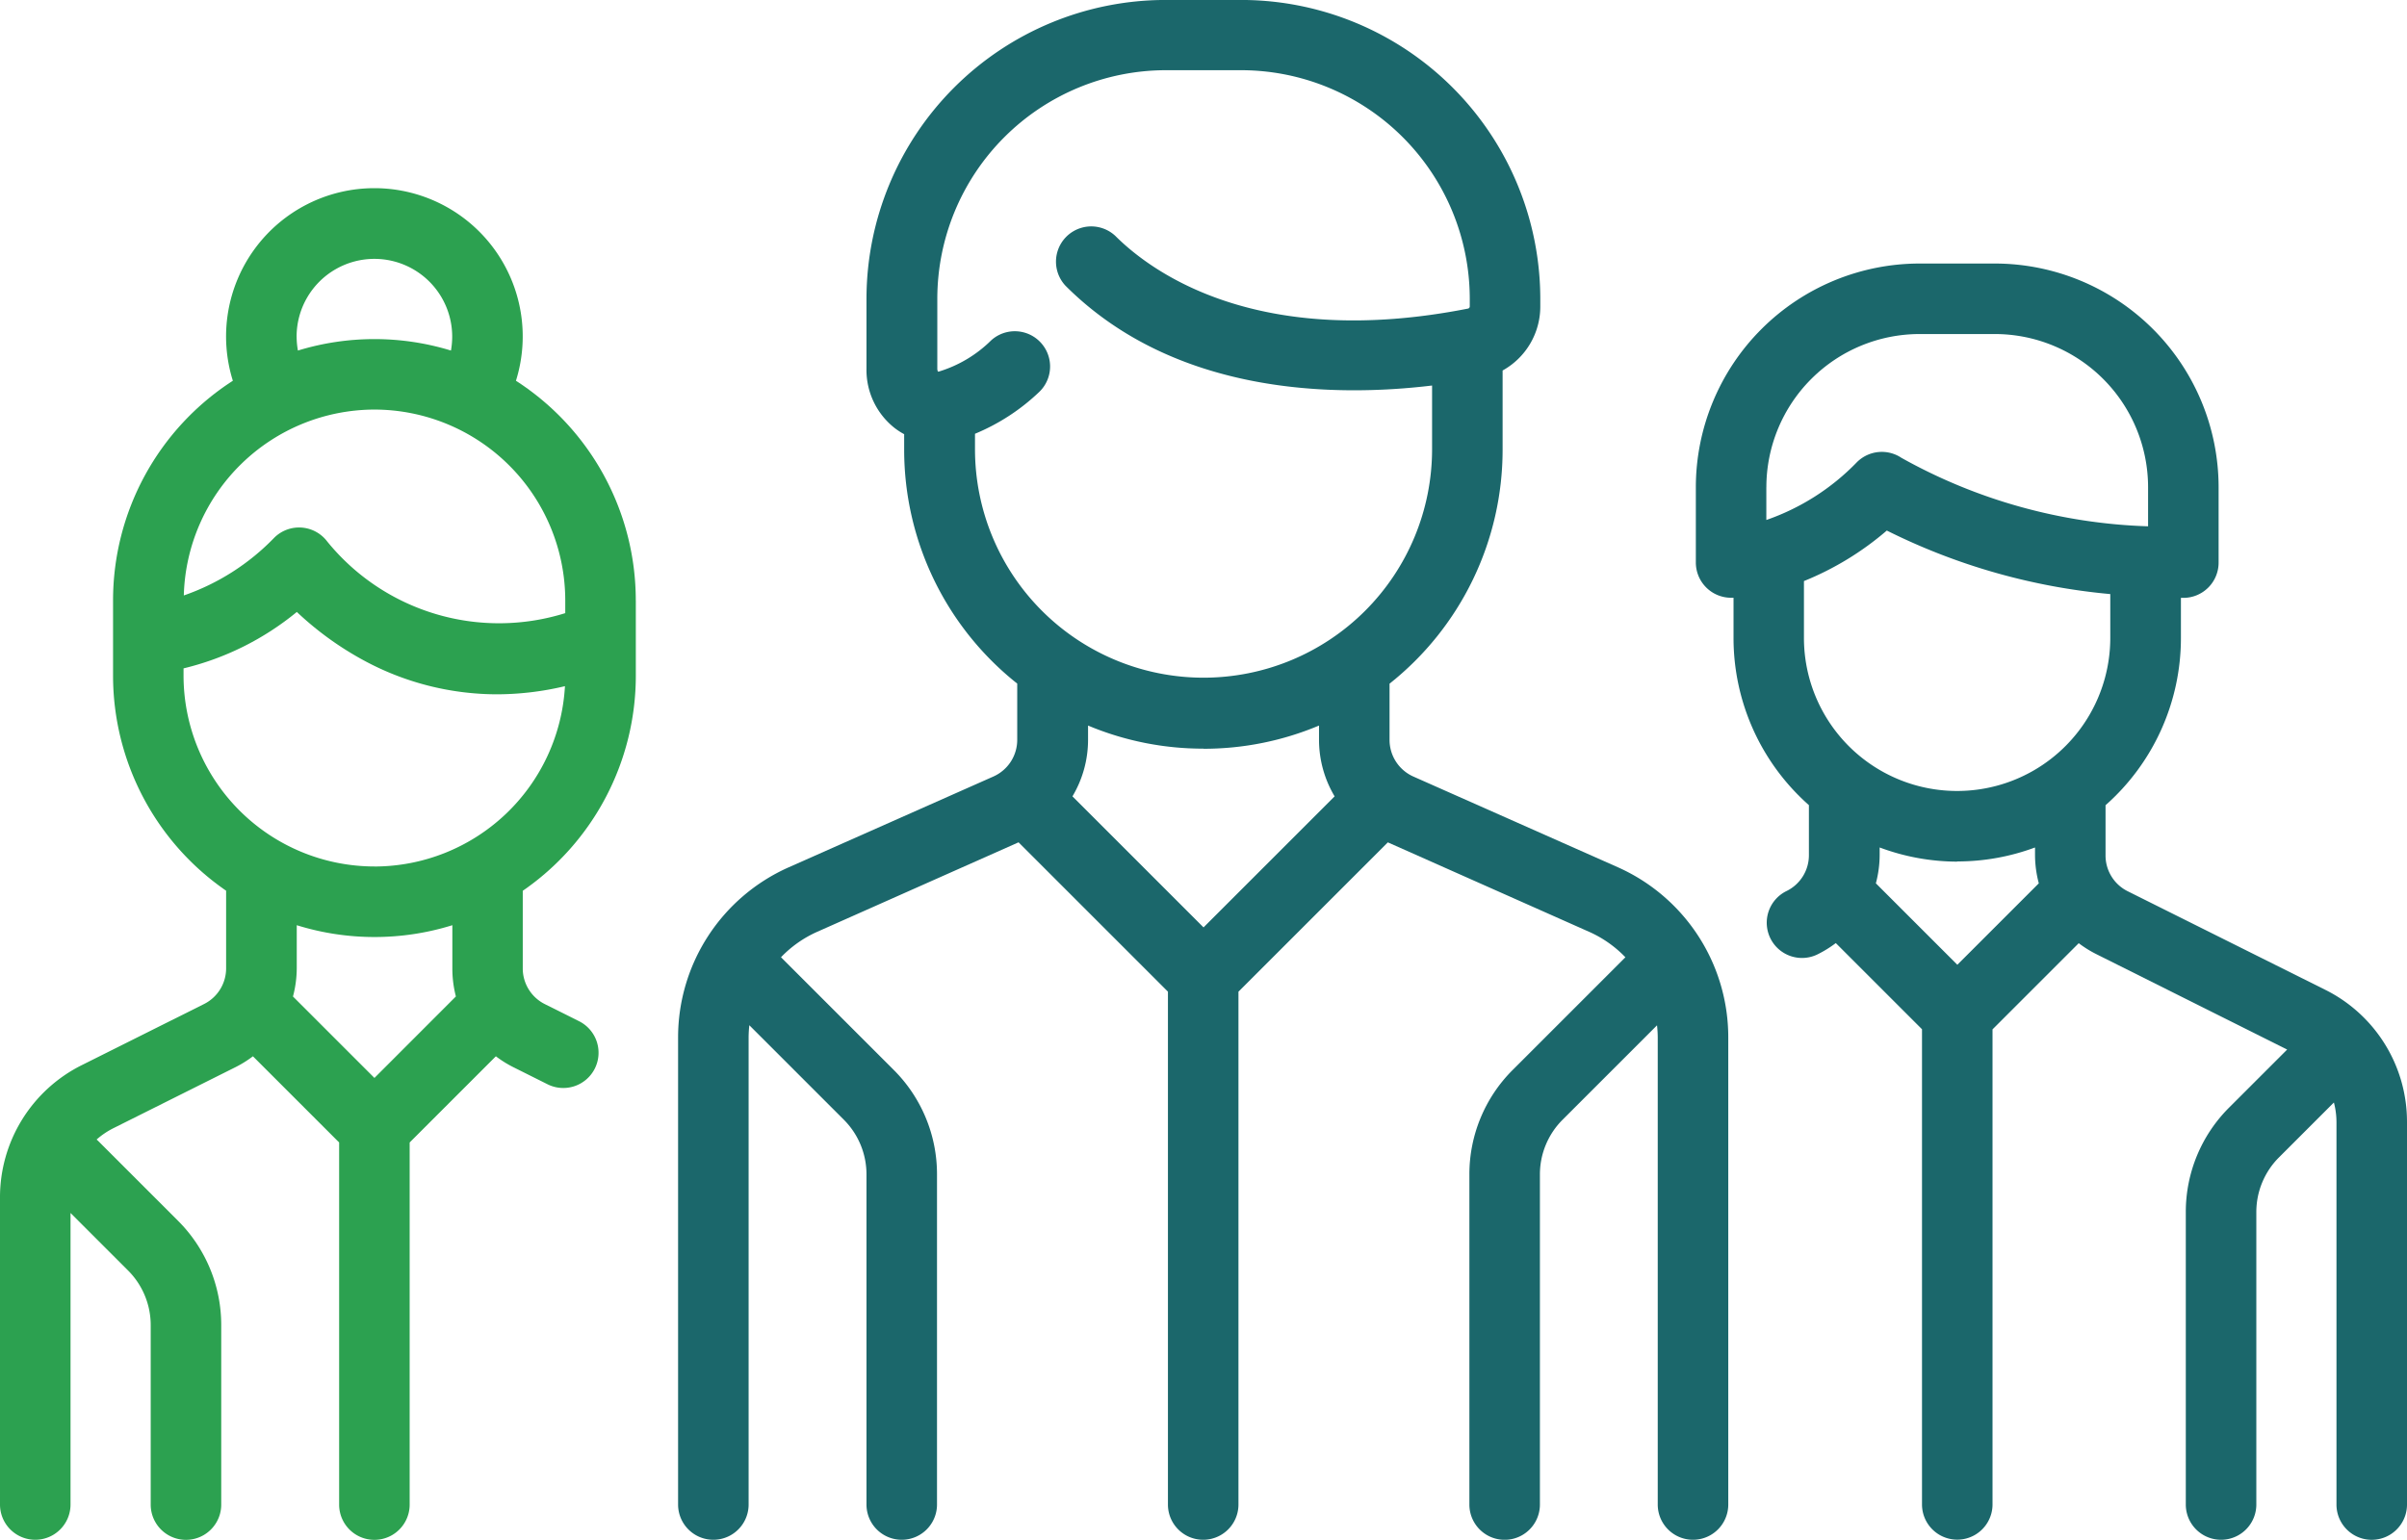
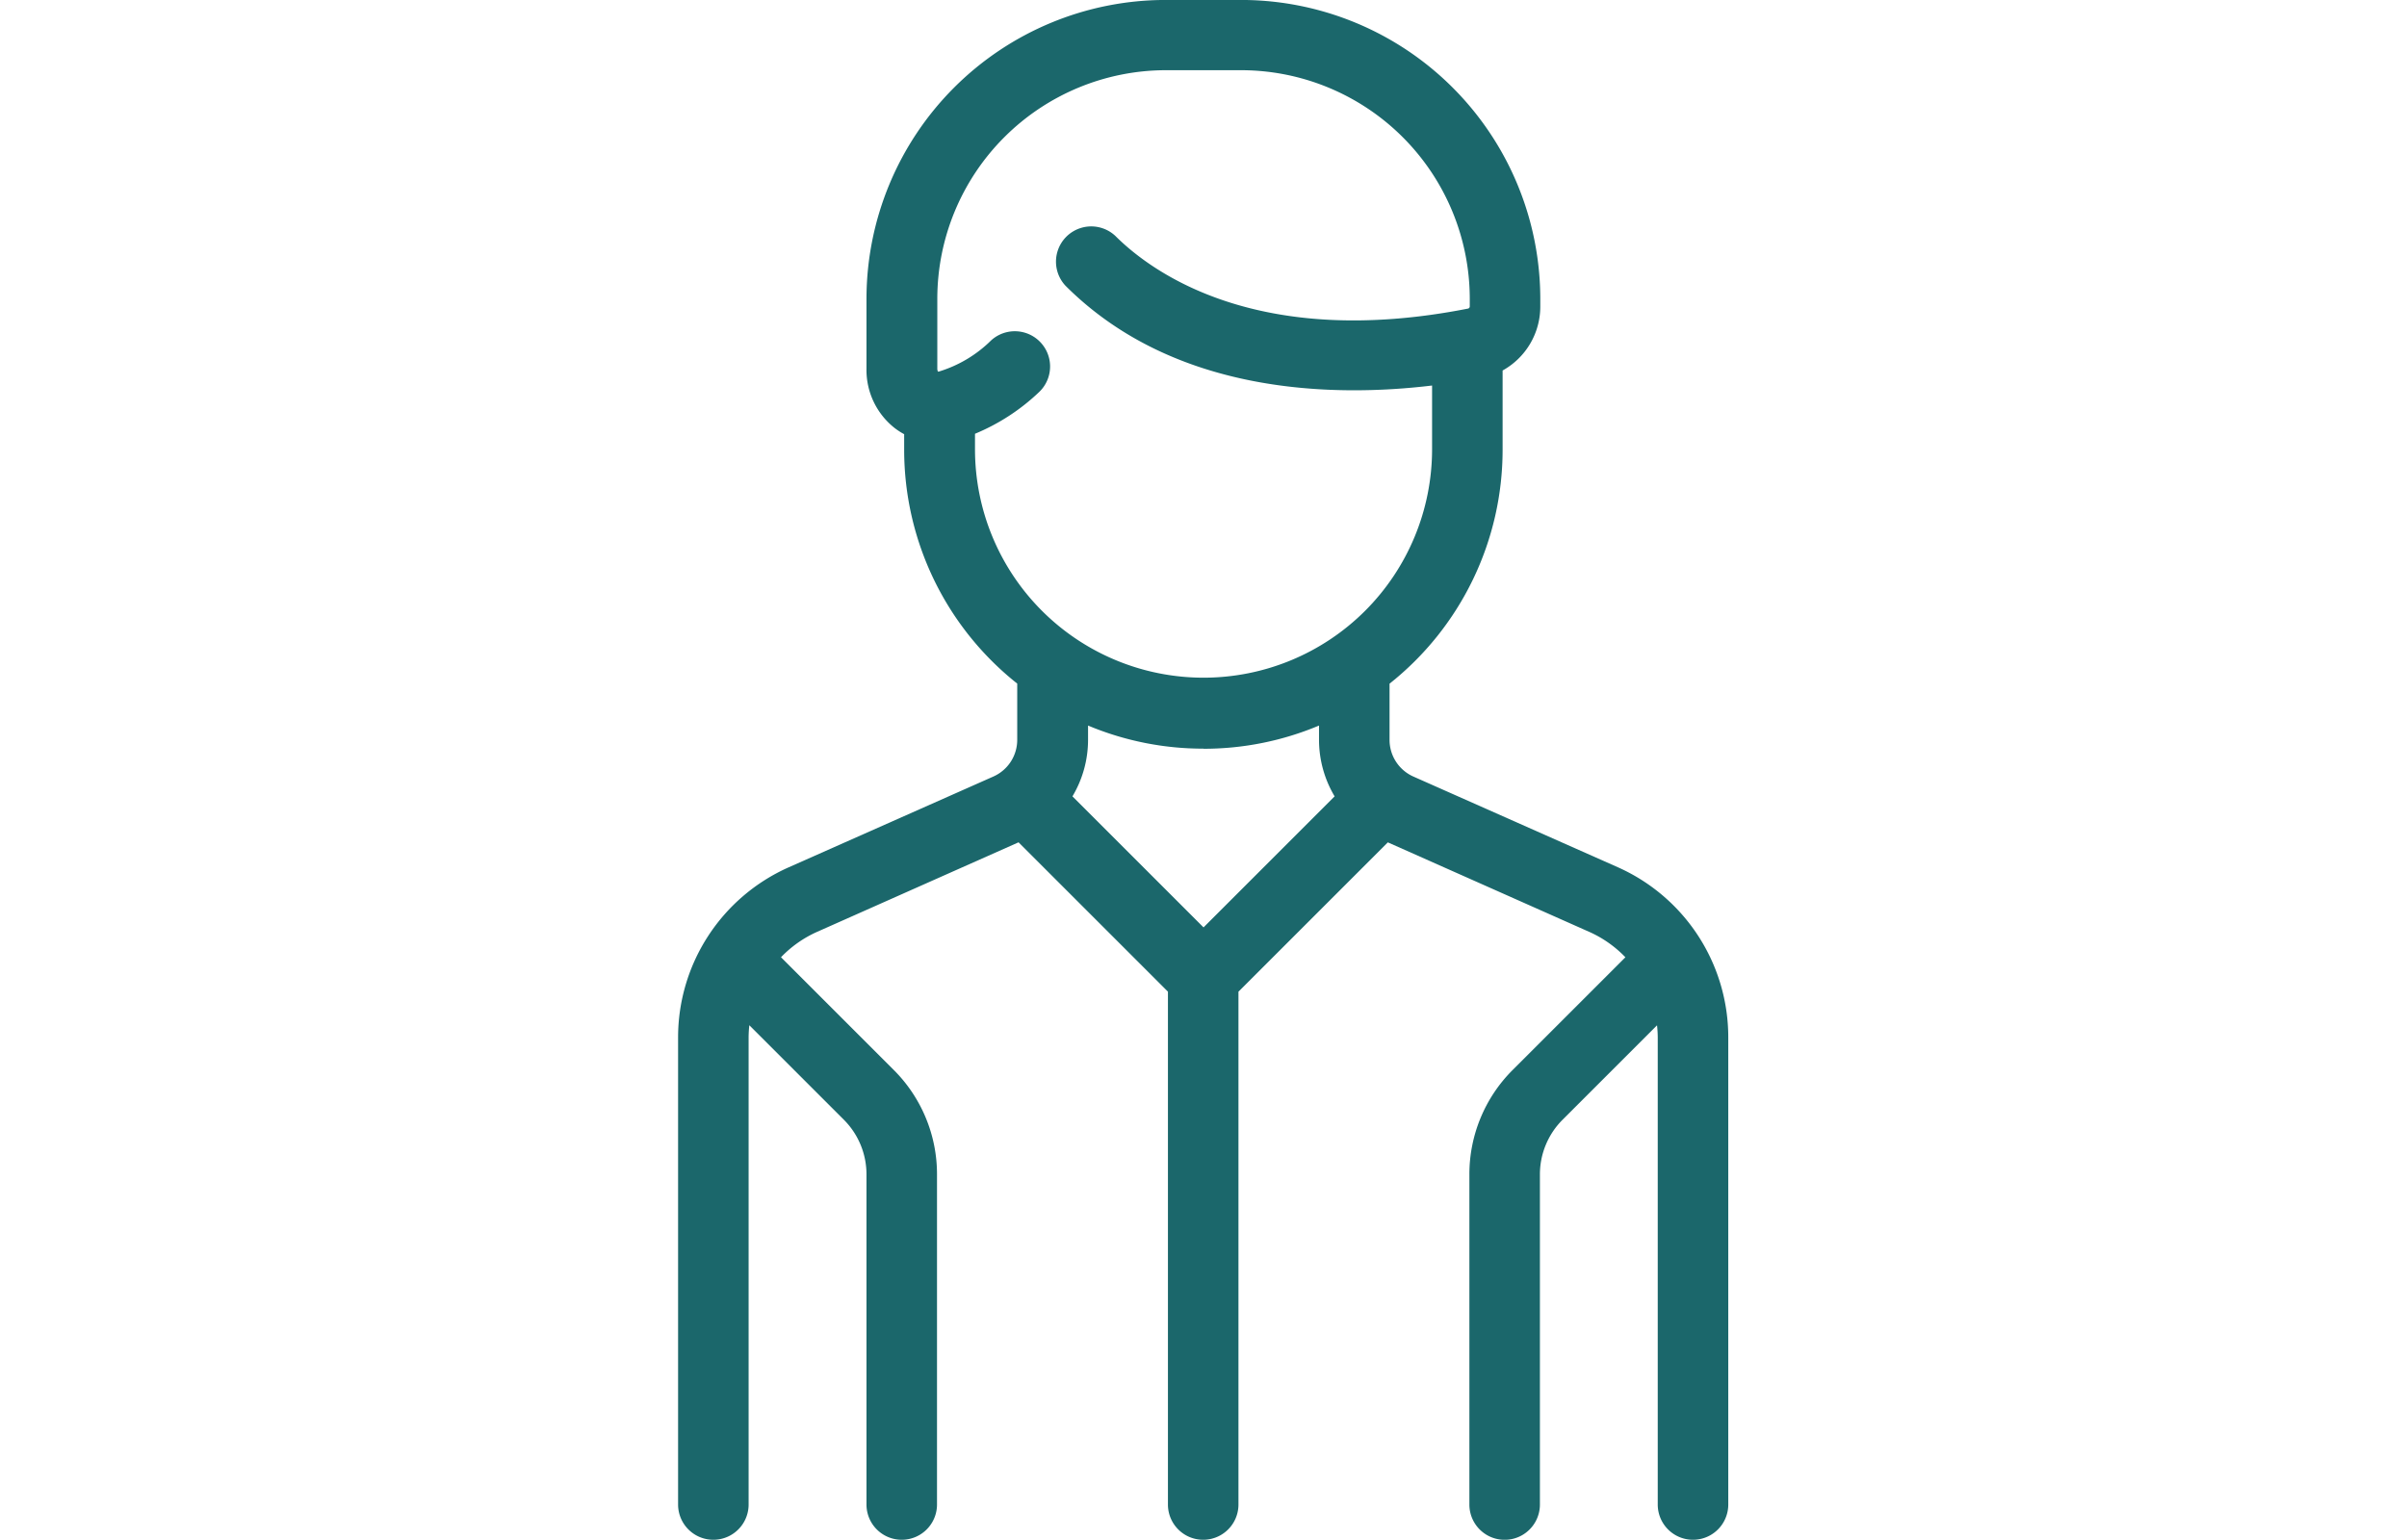
<svg xmlns="http://www.w3.org/2000/svg" width="63.55" height="40.666" viewBox="0 0 63.55 40.666">
  <defs>
    <style>.a{fill:#1b676b;}.b{fill:#2ca150;}</style>
  </defs>
  <g transform="translate(0 -92.185)">
    <path class="a" d="M169.107,115.094l-5.409-2.4a1.06,1.06,0,0,1-.629-.968v-1.485a7.884,7.884,0,0,0,2.985-6.176V101.97a1.929,1.929,0,0,0,.995-1.686v-.2a7.9,7.9,0,0,0-7.9-7.9h-1.99a7.9,7.9,0,0,0-7.9,7.9v1.841a1.952,1.952,0,0,0,.743,1.564,1.817,1.817,0,0,0,.252.163v.411a7.883,7.883,0,0,0,2.985,6.176v1.486a1.06,1.06,0,0,1-.629.968l-5.409,2.4a4.915,4.915,0,0,0-2.916,4.487V131.92a.931.931,0,0,0,1.862,0V119.582a3.045,3.045,0,0,1,.019-.32l2.493,2.493a2.041,2.041,0,0,1,.6,1.452v8.713a.931.931,0,0,0,1.862,0v-8.713a3.89,3.89,0,0,0-1.147-2.769l-2.972-2.972a3.041,3.041,0,0,1,.954-.671l5.318-2.364,3.944,3.944V131.92a.931.931,0,0,0,1.862,0V118.376l3.944-3.944,5.318,2.364a3.039,3.039,0,0,1,.954.671l-2.972,2.972a3.89,3.89,0,0,0-1.147,2.769v8.713a.931.931,0,0,0,1.862,0v-8.713a2.041,2.041,0,0,1,.6-1.452l2.492-2.492a3.04,3.04,0,0,1,.019.32V131.92a.931.931,0,0,0,1.862,0V119.582A4.916,4.916,0,0,0,169.107,115.094Zm-16.983-11.034v-.419a5.5,5.5,0,0,0,1.691-1.1.931.931,0,0,0-1.263-1.368,3.344,3.344,0,0,1-1.382.825l-.025,0a.189.189,0,0,1-.016-.084v-1.841a6.041,6.041,0,0,1,6.034-6.034h1.99a6.041,6.041,0,0,1,6.034,6.034v.2a.06.06,0,0,1-.042.061c-5.574,1.1-8.37-.974-9.314-1.917a.931.931,0,0,0-1.316,1.316c2.891,2.891,7.109,2.943,9.677,2.634v1.682a6.034,6.034,0,0,1-12.068,0Zm6.034,7.9a7.851,7.851,0,0,0,3.049-.613v.379a2.915,2.915,0,0,0,.412,1.491l-3.461,3.461-3.461-3.461a2.916,2.916,0,0,0,.412-1.491v-.379A7.852,7.852,0,0,0,158.158,111.957Z" transform="translate(-126.382)" />
-     <path class="b" d="M16.786,143.147a6.9,6.9,0,0,0-3.164-5.8,3.916,3.916,0,1,0-7.474,0,6.9,6.9,0,0,0-3.163,5.8v1.99a6.9,6.9,0,0,0,2.985,5.678v2.047a1.053,1.053,0,0,1-.585.947l-3.22,1.61A3.9,3.9,0,0,0,0,158.921v8.105a.931.931,0,1,0,1.862,0v-7.7l1.517,1.517a2.041,2.041,0,0,1,.6,1.452v4.733a.931.931,0,1,0,1.862,0v-4.733a3.891,3.891,0,0,0-1.147-2.769l-2.111-2.111-.032-.029a2.076,2.076,0,0,1,.445-.3l3.22-1.61a2.965,2.965,0,0,0,.462-.288l2.276,2.276v9.564a.931.931,0,0,0,1.862,0v-9.564l2.276-2.276a2.952,2.952,0,0,0,.462.288l.888.444a.931.931,0,1,0,.833-1.665l-.888-.444a1.053,1.053,0,0,1-.585-.947v-2.047a6.9,6.9,0,0,0,2.985-5.678v-1.99Zm-8.955-6.965a2.054,2.054,0,0,1,4.108,0,2.086,2.086,0,0,1-.033.367,6.9,6.9,0,0,0-4.04,0A2.068,2.068,0,0,1,7.832,136.182Zm2.054,1.926a5.045,5.045,0,0,1,5.039,5.039v.337a5.844,5.844,0,0,1-6.284-1.891.931.931,0,0,0-1.4-.1,6.09,6.09,0,0,1-2.387,1.524A5.044,5.044,0,0,1,9.886,138.108Zm2.151,15.5L9.886,155.76l-2.151-2.151a2.948,2.948,0,0,0,.1-.747v-1.136a6.913,6.913,0,0,0,4.108,0v1.136A2.947,2.947,0,0,0,12.037,153.609Zm-2.151-3.433a5.045,5.045,0,0,1-5.039-5.039v-.193a7.464,7.464,0,0,0,2.991-1.49,8.4,8.4,0,0,0,1.726,1.257,7.4,7.4,0,0,0,3.558.918,7.8,7.8,0,0,0,1.795-.215A5.045,5.045,0,0,1,9.886,150.176Z" transform="translate(0 -35.106)" />
-     <path class="a" d="M377.338,167.472l-5.21-2.6a1.053,1.053,0,0,1-.585-.947V162.6a5.892,5.892,0,0,0,1.99-4.416v-1.06h.064a.931.931,0,0,0,.931-.931V154.2a5.913,5.913,0,0,0-5.906-5.906h-1.99a5.913,5.913,0,0,0-5.906,5.906v1.99a.931.931,0,0,0,.931.931l.064,0v1.061a5.892,5.892,0,0,0,1.99,4.416v1.319a1.053,1.053,0,0,1-.585.947.931.931,0,1,0,.833,1.665,2.965,2.965,0,0,0,.462-.288l2.276,2.276v12.549a.931.931,0,0,0,1.862,0V168.52l2.276-2.276a2.954,2.954,0,0,0,.462.288l5.041,2.521-1.529,1.529a3.891,3.891,0,0,0-1.147,2.769v7.718a.931.931,0,0,0,1.862,0v-7.718a2.041,2.041,0,0,1,.6-1.452l1.448-1.448a2.074,2.074,0,0,1,.068.524v10.095a.931.931,0,0,0,1.862,0V170.974A3.894,3.894,0,0,0,377.338,167.472ZM362.588,154.2a4.049,4.049,0,0,1,4.044-4.044h1.99a4.049,4.049,0,0,1,4.044,4.044v1.034a14.237,14.237,0,0,1-6.513-1.809.931.931,0,0,0-1.175.116,6.1,6.1,0,0,1-2.391,1.526V154.2Zm.995,2.479a7.878,7.878,0,0,0,2.185-1.333,16.539,16.539,0,0,0,5.9,1.678v1.156a4.044,4.044,0,0,1-8.088,0v-1.5Zm4.044,7.406a5.876,5.876,0,0,0,2.054-.369v.2a2.942,2.942,0,0,0,.1.747l-2.151,2.151-2.151-2.151a2.949,2.949,0,0,0,.1-.747v-.2A5.877,5.877,0,0,0,367.627,164.09Z" transform="translate(-315.952 -49.149)" />
  </g>
</svg>